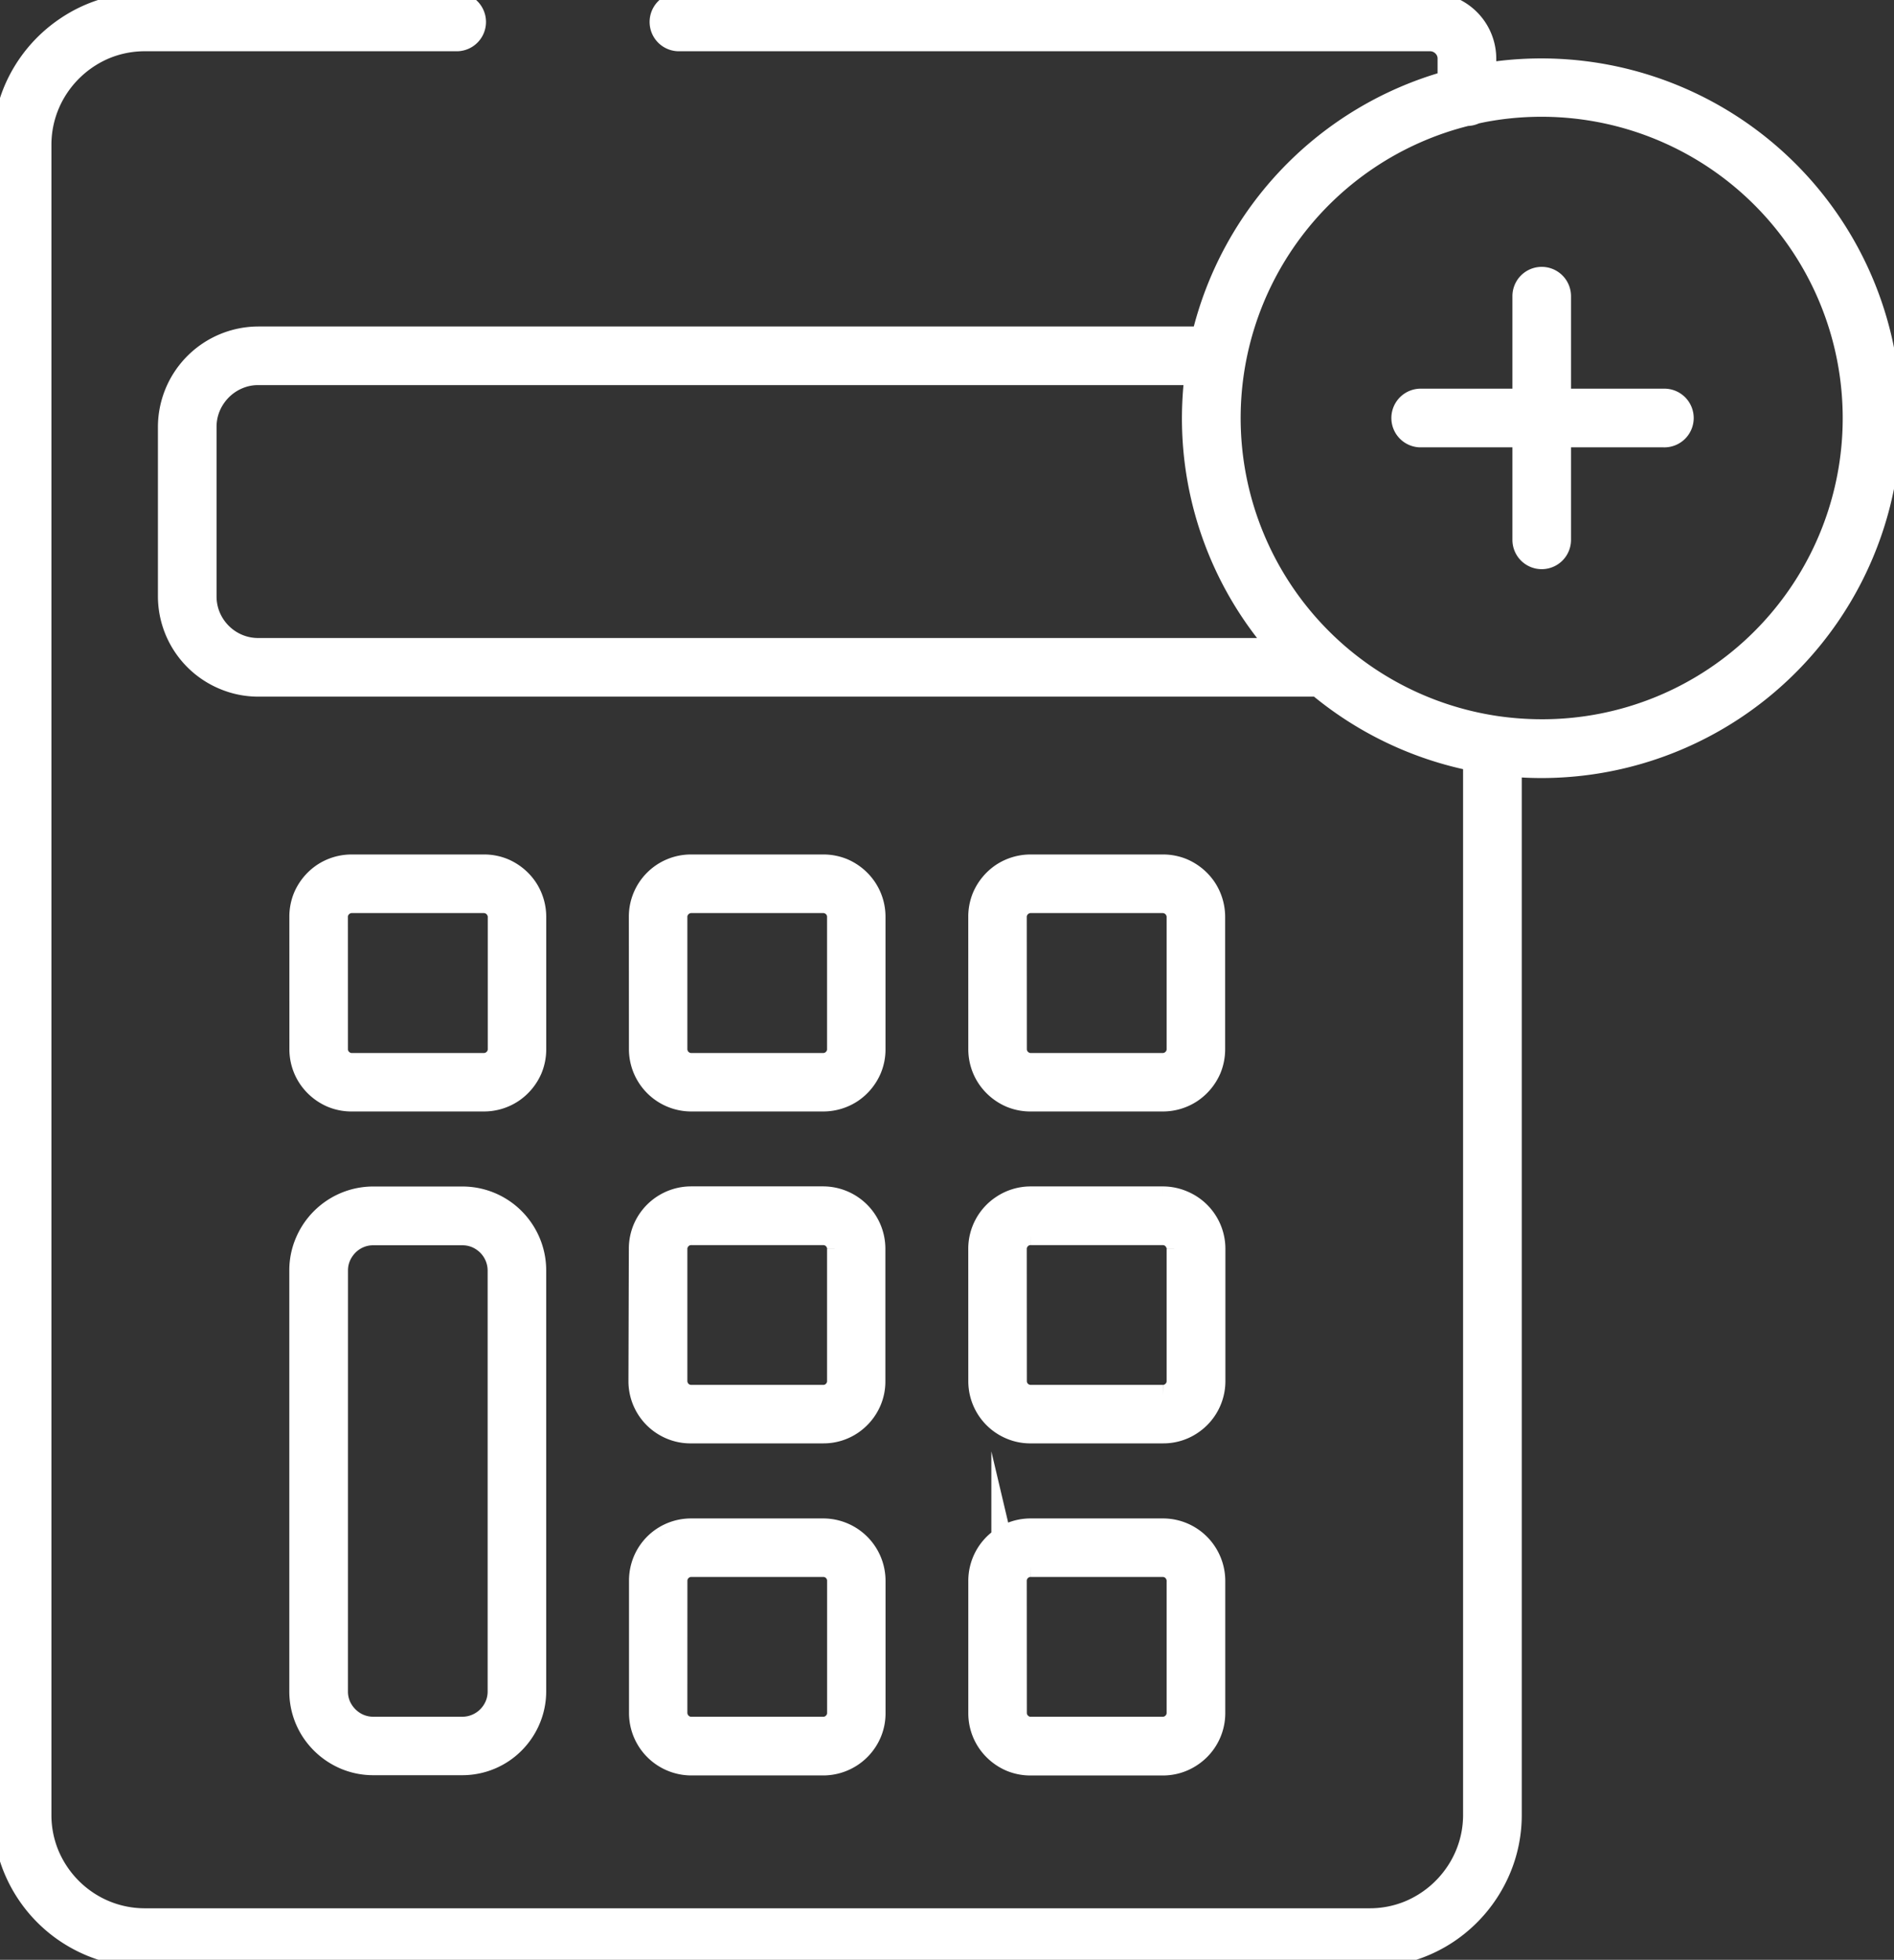
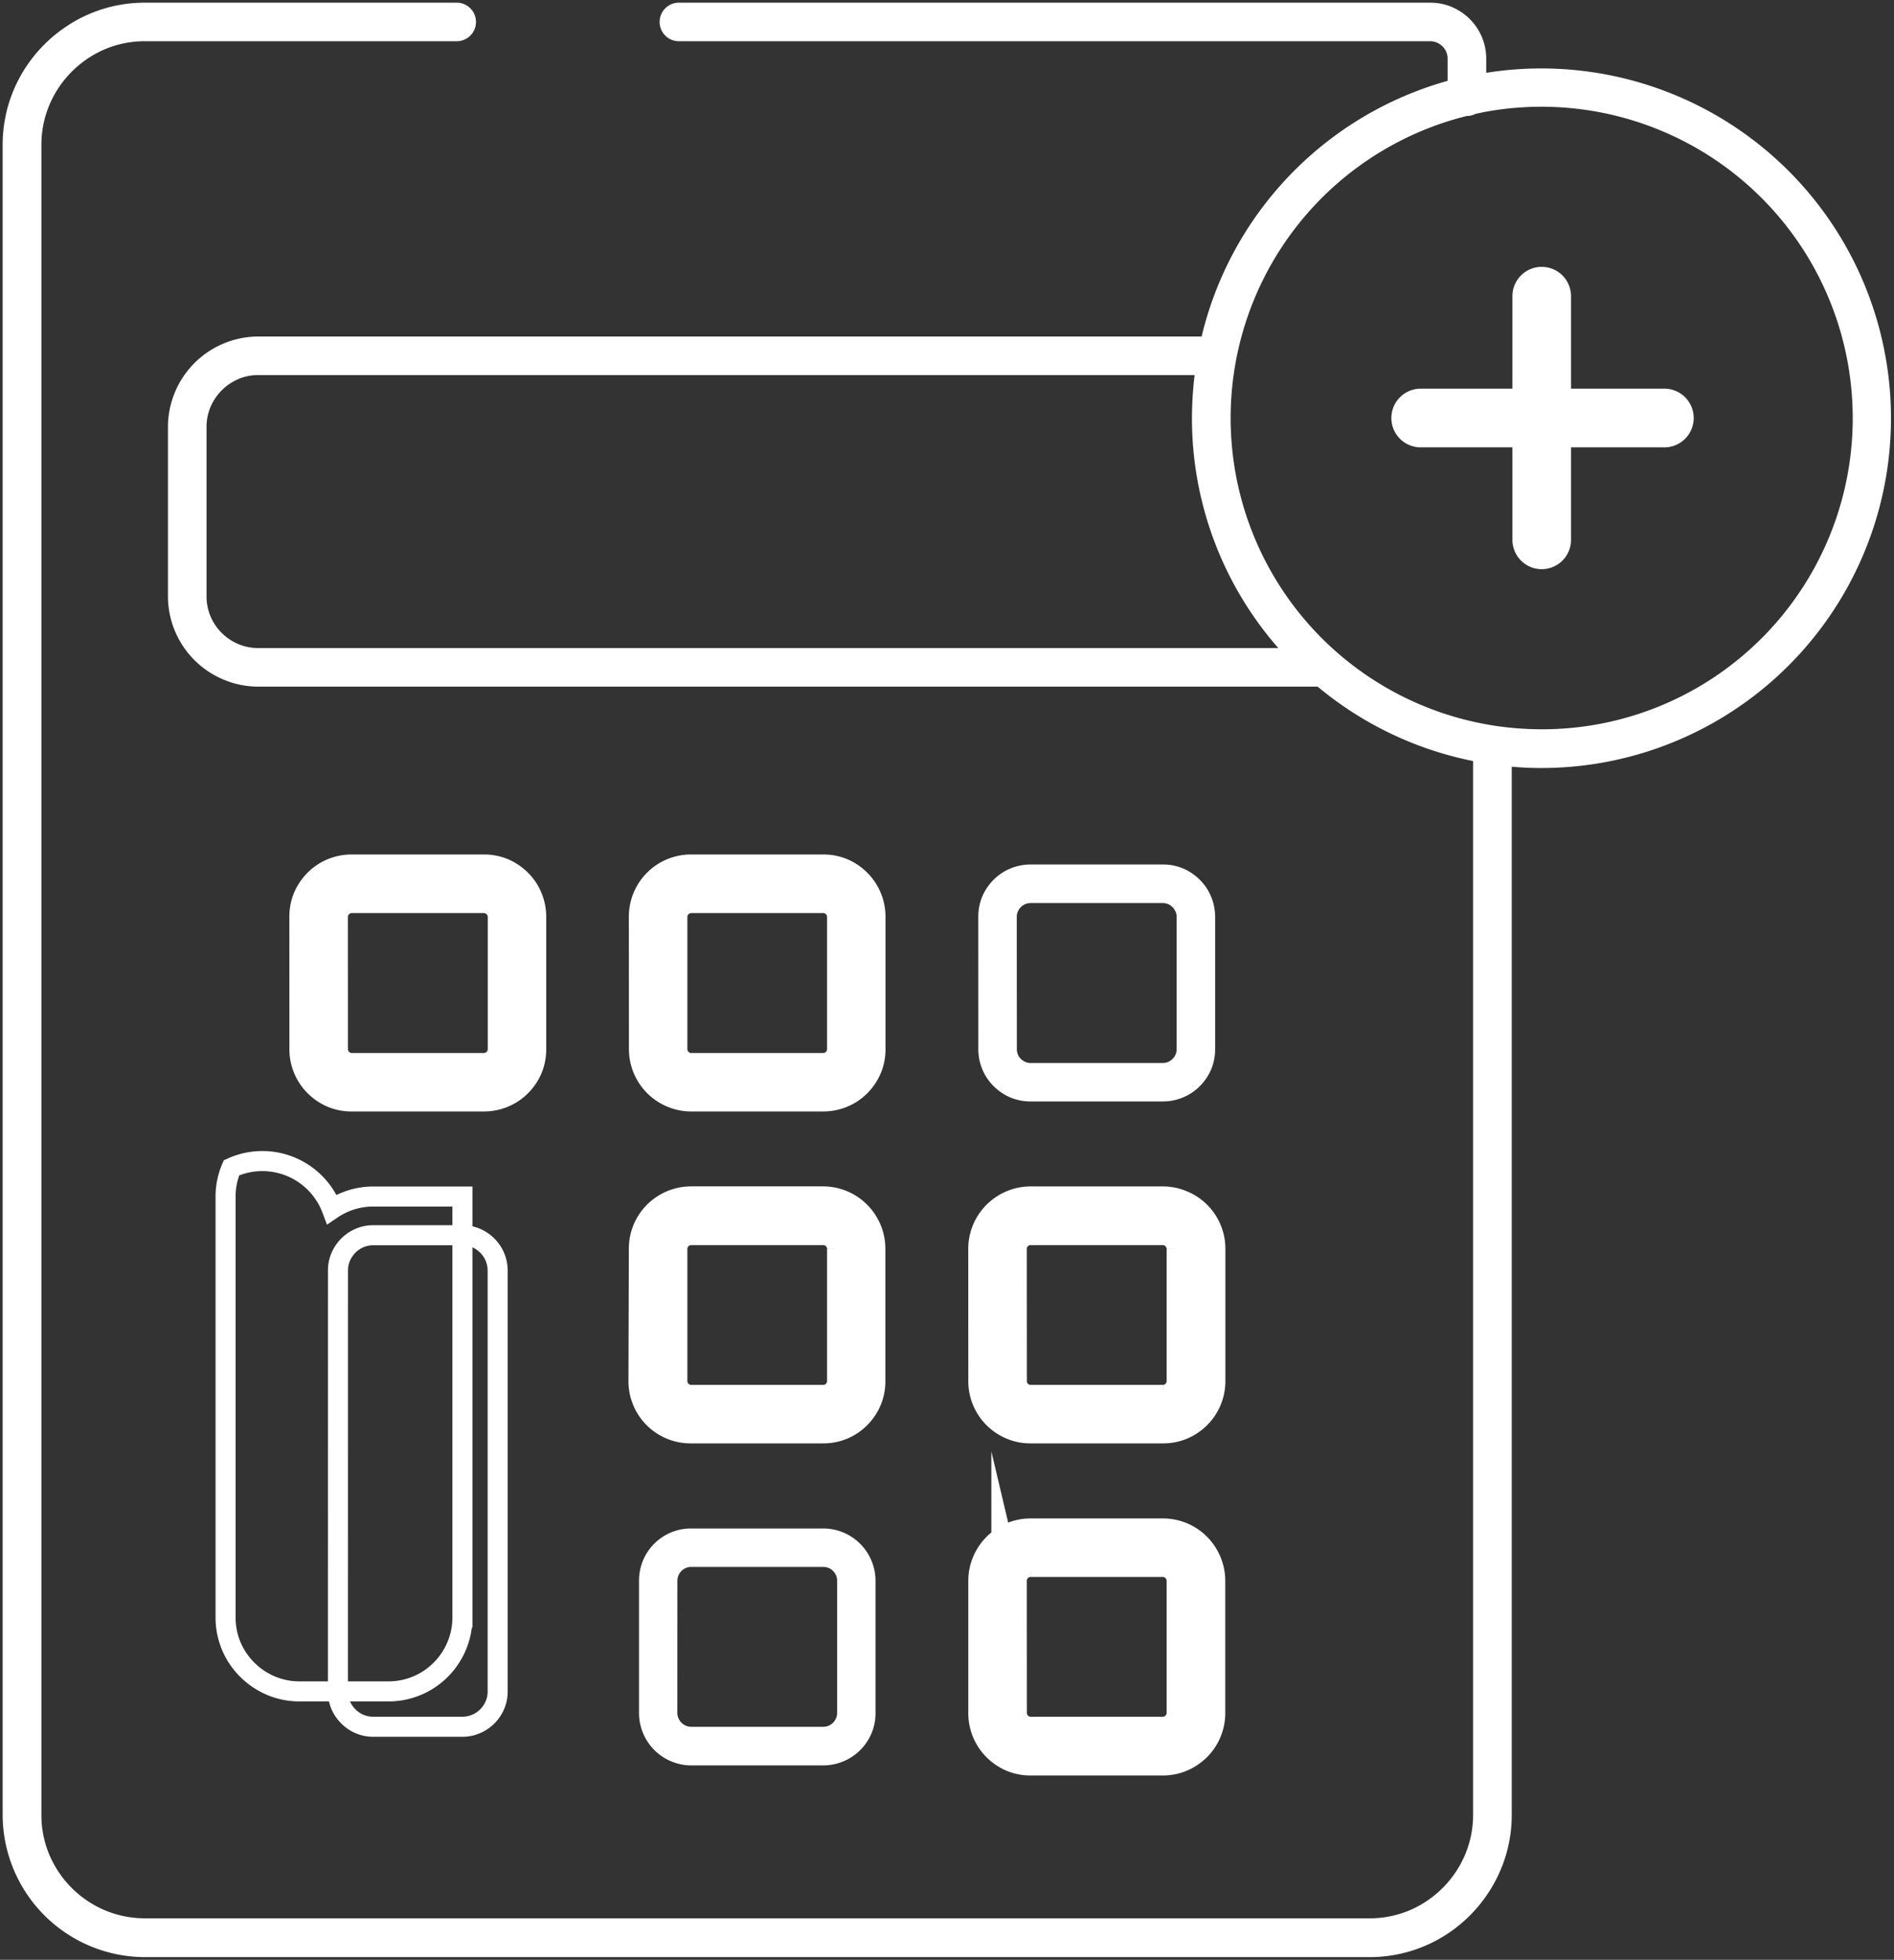
<svg xmlns="http://www.w3.org/2000/svg" width="47.253" height="48.873" viewBox="0 0 47.253 48.873">
  <rect x="0" y="0" width="47.253" height="48.873" fill="#333333" stroke="none" />
  <defs>
    <clipPath id="a">
      <rect width="47.253" height="48.873" fill="none" />
    </clipPath>
  </defs>
  <g clip-path="url(#a)">
    <path d="M128.776,85.96a.327.327,0,0,0,.026.133.349.349,0,0,0,.127.152.326.326,0,0,0,.191.06h3.3a.332.332,0,0,0,.132-.028.349.349,0,0,0,.153-.126.333.333,0,0,0,.059-.191v-3.3a.293.293,0,0,0-.029-.133.348.348,0,0,0-.316-.212h-3.3a.349.349,0,0,0-.134.028.358.358,0,0,0-.151.126.318.318,0,0,0-.059.191Zm-.962-3.3a1.317,1.317,0,0,1,.1-.51,1.332,1.332,0,0,1,.473-.574,1.309,1.309,0,0,1,.73-.222h3.3a1.3,1.3,0,0,1,.509.1,1.336,1.336,0,0,1,.574.473,1.319,1.319,0,0,1,.223.73v3.3a1.316,1.316,0,0,1-.1.509,1.331,1.331,0,0,1-.473.574,1.308,1.308,0,0,1-.73.223h-3.3a1.294,1.294,0,0,1-.508-.1,1.334,1.334,0,0,1-.574-.473,1.3,1.3,0,0,1-.223-.73Z" transform="translate(-120.345 -59.795)" fill="#fff" />
    <path d="M128.776,85.96a.327.327,0,0,0,.026.133.349.349,0,0,0,.127.152.326.326,0,0,0,.191.06h3.3a.332.332,0,0,0,.132-.028.349.349,0,0,0,.153-.126.333.333,0,0,0,.059-.191v-3.3a.293.293,0,0,0-.029-.133.348.348,0,0,0-.316-.212h-3.3a.349.349,0,0,0-.134.028.358.358,0,0,0-.151.126.318.318,0,0,0-.059.191Zm-.962-3.3a1.317,1.317,0,0,1,.1-.51,1.332,1.332,0,0,1,.473-.574,1.309,1.309,0,0,1,.73-.222h3.3a1.3,1.3,0,0,1,.509.1,1.336,1.336,0,0,1,.574.473,1.319,1.319,0,0,1,.223.73v3.3a1.316,1.316,0,0,1-.1.509,1.331,1.331,0,0,1-.473.574,1.308,1.308,0,0,1-.73.223h-3.3a1.294,1.294,0,0,1-.508-.1,1.334,1.334,0,0,1-.574-.473,1.3,1.3,0,0,1-.223-.73Z" transform="translate(-120.345 -59.795)" fill="none" stroke="#fff" stroke-miterlimit="10" stroke-width="0.5" />
    <path d="M96.825,117.187a.326.326,0,0,0,.028.131.339.339,0,0,0,.316.212h3.3a.334.334,0,0,0,.131-.026.344.344,0,0,0,.151-.126.322.322,0,0,0,.059-.19v-3.3a.341.341,0,0,0-.026-.133.366.366,0,0,0-.125-.152.348.348,0,0,0-.191-.058h-3.3a.337.337,0,0,0-.131.026.35.35,0,0,0-.153.126.339.339,0,0,0-.059.191Zm-.96-3.3a1.312,1.312,0,0,1,.1-.507,1.307,1.307,0,0,1,1.2-.8h3.3a1.306,1.306,0,0,1,1.3,1.306v3.3a1.276,1.276,0,0,1-.1.507,1.316,1.316,0,0,1-.471.574,1.282,1.282,0,0,1-.73.222h-3.3a1.271,1.271,0,0,1-.509-.1,1.3,1.3,0,0,1-.8-1.2Z" transform="translate(-79.926 -82.744)" fill="#fff" />
    <path d="M96.825,117.187a.326.326,0,0,0,.028.131.339.339,0,0,0,.316.212h3.3a.334.334,0,0,0,.131-.026.344.344,0,0,0,.151-.126.322.322,0,0,0,.059-.19v-3.3a.341.341,0,0,0-.026-.133.366.366,0,0,0-.125-.152.348.348,0,0,0-.191-.058h-3.3a.337.337,0,0,0-.131.026.35.35,0,0,0-.153.126.339.339,0,0,0-.059.191Zm-.96-3.3a1.312,1.312,0,0,1,.1-.507,1.307,1.307,0,0,1,1.2-.8h3.3a1.306,1.306,0,0,1,1.3,1.306v3.3a1.276,1.276,0,0,1-.1.507,1.316,1.316,0,0,1-.471.574,1.282,1.282,0,0,1-.73.222h-3.3a1.271,1.271,0,0,1-.509-.1,1.3,1.3,0,0,1-.8-1.2Z" transform="translate(-79.926 -82.744)" fill="none" stroke="#fff" stroke-miterlimit="10" stroke-width="0.5" />
    <path d="M64.87,148.417a.381.381,0,0,0,.026.133.361.361,0,0,0,.127.152.325.325,0,0,0,.191.06h3.3a.33.33,0,0,0,.131-.028.35.35,0,0,0,.153-.126.34.34,0,0,0,.059-.19v-3.3a.291.291,0,0,0-.029-.131.348.348,0,0,0-.125-.154.344.344,0,0,0-.191-.058h-3.3a.348.348,0,0,0-.134.026.375.375,0,0,0-.151.126.346.346,0,0,0-.059.191Zm-.386-4.379a1.3,1.3,0,0,1,.73-.222h3.3a1.3,1.3,0,0,1,1.082.576,1.313,1.313,0,0,1,.224.728v3.3a1.3,1.3,0,0,1-.576,1.081,1.291,1.291,0,0,1-.73.225h-3.3a1.3,1.3,0,0,1-.508-.1,1.334,1.334,0,0,1-.574-.473,1.3,1.3,0,0,1-.223-.73v-3.3a1.3,1.3,0,0,1,.576-1.081" transform="translate(-39.501 -105.699)" fill="#fff" />
    <path d="M64.87,148.417a.381.381,0,0,0,.026.133.361.361,0,0,0,.127.152.325.325,0,0,0,.191.06h3.3a.33.33,0,0,0,.131-.028.35.35,0,0,0,.153-.126.34.34,0,0,0,.059-.19v-3.3a.291.291,0,0,0-.029-.131.348.348,0,0,0-.125-.154.344.344,0,0,0-.191-.058h-3.3a.348.348,0,0,0-.134.026.375.375,0,0,0-.151.126.346.346,0,0,0-.059.191Zm-.386-4.379a1.3,1.3,0,0,1,.73-.222h3.3a1.3,1.3,0,0,1,1.082.576,1.313,1.313,0,0,1,.224.728v3.3a1.3,1.3,0,0,1-.576,1.081,1.291,1.291,0,0,1-.73.225h-3.3a1.3,1.3,0,0,1-.508-.1,1.334,1.334,0,0,1-.574-.473,1.3,1.3,0,0,1-.223-.73v-3.3a1.3,1.3,0,0,1,.576-1.081Z" transform="translate(-39.501 -105.699)" fill="none" stroke="#fff" stroke-miterlimit="10" stroke-width="0.5" />
    <path d="M96.825,148.417a.335.335,0,0,0,.029.133.339.339,0,0,0,.125.152.336.336,0,0,0,.191.06h3.3a.338.338,0,0,0,.131-.028.343.343,0,0,0,.151-.126.322.322,0,0,0,.059-.19v-3.3a.325.325,0,0,0-.026-.131.366.366,0,0,0-.125-.154.349.349,0,0,0-.191-.058h-3.3a.338.338,0,0,0-.131.026.368.368,0,0,0-.153.126.346.346,0,0,0-.059.191Zm-.386-4.379a1.3,1.3,0,0,1,.73-.222h3.3a1.306,1.306,0,0,1,1.3,1.3v3.3a1.275,1.275,0,0,1-.1.509,1.31,1.31,0,0,1-1.2.8h-3.3a1.307,1.307,0,0,1-1.3-1.306v-3.3a1.311,1.311,0,0,1,.1-.507,1.3,1.3,0,0,1,.471-.574" transform="translate(-79.926 -105.699)" fill="#fff" />
-     <path d="M96.825,148.417a.335.335,0,0,0,.029.133.339.339,0,0,0,.125.152.336.336,0,0,0,.191.06h3.3a.338.338,0,0,0,.131-.028.343.343,0,0,0,.151-.126.322.322,0,0,0,.059-.19v-3.3a.325.325,0,0,0-.026-.131.366.366,0,0,0-.125-.154.349.349,0,0,0-.191-.058h-3.3a.338.338,0,0,0-.131.026.368.368,0,0,0-.153.126.346.346,0,0,0-.059.191Zm-.386-4.379a1.3,1.3,0,0,1,.73-.222h3.3a1.306,1.306,0,0,1,1.3,1.3v3.3a1.275,1.275,0,0,1-.1.509,1.31,1.31,0,0,1-1.2.8h-3.3a1.307,1.307,0,0,1-1.3-1.306v-3.3a1.311,1.311,0,0,1,.1-.507A1.3,1.3,0,0,1,96.439,144.038Z" transform="translate(-79.926 -105.699)" fill="none" stroke="#fff" stroke-miterlimit="10" stroke-width="0.5" />
    <path d="M64.87,85.96a.367.367,0,0,0,.026.133.351.351,0,0,0,.127.152.328.328,0,0,0,.191.06h3.3a.329.329,0,0,0,.131-.028.348.348,0,0,0,.153-.126.333.333,0,0,0,.059-.191v-3.3a.3.3,0,0,0-.029-.133.348.348,0,0,0-.316-.212h-3.3a.351.351,0,0,0-.134.028.359.359,0,0,0-.151.126.333.333,0,0,0-.059.191Zm-.962-3.3a1.317,1.317,0,0,1,.1-.51,1.336,1.336,0,0,1,.473-.574,1.316,1.316,0,0,1,.73-.222h3.3a1.3,1.3,0,0,1,.509.1,1.336,1.336,0,0,1,.574.473,1.319,1.319,0,0,1,.223.73v3.3a1.316,1.316,0,0,1-.1.509,1.331,1.331,0,0,1-.473.574,1.308,1.308,0,0,1-.73.223h-3.3a1.294,1.294,0,0,1-.508-.1,1.334,1.334,0,0,1-.574-.473,1.3,1.3,0,0,1-.223-.73Z" transform="translate(-39.501 -59.795)" fill="#fff" />
-     <path d="M64.87,85.96a.367.367,0,0,0,.026.133.351.351,0,0,0,.127.152.328.328,0,0,0,.191.06h3.3a.329.329,0,0,0,.131-.028.348.348,0,0,0,.153-.126.333.333,0,0,0,.059-.191v-3.3a.3.3,0,0,0-.029-.133.348.348,0,0,0-.316-.212h-3.3a.351.351,0,0,0-.134.028.359.359,0,0,0-.151.126.333.333,0,0,0-.059.191Zm-.962-3.3a1.317,1.317,0,0,1,.1-.51,1.336,1.336,0,0,1,.473-.574,1.316,1.316,0,0,1,.73-.222h3.3a1.3,1.3,0,0,1,.509.1,1.336,1.336,0,0,1,.574.473,1.319,1.319,0,0,1,.223.73v3.3a1.316,1.316,0,0,1-.1.509,1.331,1.331,0,0,1-.473.574,1.308,1.308,0,0,1-.73.223h-3.3a1.294,1.294,0,0,1-.508-.1,1.334,1.334,0,0,1-.574-.473,1.3,1.3,0,0,1-.223-.73Z" transform="translate(-39.501 -59.795)" fill="none" stroke="#fff" stroke-miterlimit="10" stroke-width="0.5" />
    <path d="M64.87,117.187a.343.343,0,0,0,.153.285.34.34,0,0,0,.191.058h3.3a.324.324,0,0,0,.131-.026.348.348,0,0,0,.153-.126.338.338,0,0,0,.059-.19v-3.3a.308.308,0,0,0-.029-.133.352.352,0,0,0-.125-.152.343.343,0,0,0-.191-.058h-3.3a.35.35,0,0,0-.134.026.359.359,0,0,0-.151.126.339.339,0,0,0-.059.191Zm-.962-3.3a1.3,1.3,0,0,1,.576-1.081,1.3,1.3,0,0,1,.73-.225h3.3a1.3,1.3,0,0,1,.509.105,1.3,1.3,0,0,1,.8,1.2v3.3a1.3,1.3,0,0,1-.576,1.081,1.277,1.277,0,0,1-.73.222h-3.3a1.262,1.262,0,0,1-.508-.1,1.3,1.3,0,0,1-.8-1.2Z" transform="translate(-39.501 -82.744)" fill="#fff" />
    <path d="M64.87,117.187a.343.343,0,0,0,.153.285.34.34,0,0,0,.191.058h3.3a.324.324,0,0,0,.131-.026.348.348,0,0,0,.153-.126.338.338,0,0,0,.059-.19v-3.3a.308.308,0,0,0-.029-.133.352.352,0,0,0-.125-.152.343.343,0,0,0-.191-.058h-3.3a.35.35,0,0,0-.134.026.359.359,0,0,0-.151.126.339.339,0,0,0-.059.191Zm-.962-3.3a1.3,1.3,0,0,1,.576-1.081,1.3,1.3,0,0,1,.73-.225h3.3a1.3,1.3,0,0,1,.509.105,1.3,1.3,0,0,1,.8,1.2v3.3a1.3,1.3,0,0,1-.576,1.081,1.277,1.277,0,0,1-.73.222h-3.3a1.262,1.262,0,0,1-.508-.1,1.3,1.3,0,0,1-.8-1.2Z" transform="translate(-39.501 -82.744)" fill="none" stroke="#fff" stroke-miterlimit="10" stroke-width="0.5" />
    <path d="M44.136,16.1A7.766,7.766,0,0,0,37.22,2.977c-.074.015-.149.03-.223.047a.48.48,0,0,1-.217.052h0a7.762,7.762,0,0,0,.712,15.209,7.936,7.936,0,0,0,1.157.086,7.736,7.736,0,0,0,5.49-2.275M6.128,9.639a1.3,1.3,0,0,0-.57.471,1.267,1.267,0,0,0-.221.717v4.229a1.272,1.272,0,0,0,.1.5,1.3,1.3,0,0,0,.469.569,1.277,1.277,0,0,0,.719.22H32.076a8.686,8.686,0,0,1-2.154-5.737,9.054,9.054,0,0,1,.066-1.07H6.627a1.242,1.242,0,0,0-.5.1M1.817.859A3.5,3.5,0,0,1,3.8.251H11.6a.481.481,0,0,1,0,.961H3.8a2.566,2.566,0,0,0-1,.2,2.626,2.626,0,0,0-1.14.94,2.567,2.567,0,0,0-.443,1.44v41.65a2.547,2.547,0,0,0,.2,1,2.613,2.613,0,0,0,.94,1.14,2.569,2.569,0,0,0,1.44.441H34.353a2.559,2.559,0,0,0,1-.2,2.619,2.619,0,0,0,1.14-.94,2.552,2.552,0,0,0,.443-1.44l0-26.28a8.734,8.734,0,0,1-3.879-1.856H6.627a2.223,2.223,0,0,1-.877-.18,2.254,2.254,0,0,1-1.376-2.073V10.827A2.26,2.26,0,0,1,6.627,8.576H30.163A8.732,8.732,0,0,1,36.3,2.2V1.648a.432.432,0,0,0-.033-.169.445.445,0,0,0-.16-.192.432.432,0,0,0-.245-.075H17.1a.481.481,0,0,1,0-.961H35.863a1.361,1.361,0,0,1,.546.109,1.413,1.413,0,0,1,.616.507,1.4,1.4,0,0,1,.239.783V2a8.723,8.723,0,1,1,1.383,17.337c-.252,0-.5-.011-.747-.032V45.445a3.484,3.484,0,0,1-.281,1.378,3.587,3.587,0,0,1-1.284,1.56,3.524,3.524,0,0,1-1.981.608H3.8A3.557,3.557,0,0,1,.25,45.445V3.795A3.535,3.535,0,0,1,.53,2.416,3.578,3.578,0,0,1,1.817.859" transform="translate(-0.184 -0.184)" fill="#fff" />
-     <path d="M44.136,16.1A7.766,7.766,0,0,0,37.22,2.977c-.074.015-.149.03-.223.047a.48.48,0,0,1-.217.052h0a7.762,7.762,0,0,0,.712,15.209,7.936,7.936,0,0,0,1.157.086A7.736,7.736,0,0,0,44.136,16.1ZM36.3,1.633ZM6.128,9.639a1.3,1.3,0,0,0-.57.471,1.267,1.267,0,0,0-.221.717v4.229a1.272,1.272,0,0,0,.1.5,1.3,1.3,0,0,0,.469.569,1.277,1.277,0,0,0,.719.22H32.076a8.686,8.686,0,0,1-2.154-5.737,9.054,9.054,0,0,1,.066-1.07H6.627A1.242,1.242,0,0,0,6.128,9.639ZM1.817.859A3.5,3.5,0,0,1,3.8.251H11.6a.481.481,0,0,1,0,.961H3.8a2.566,2.566,0,0,0-1,.2,2.626,2.626,0,0,0-1.14.94,2.567,2.567,0,0,0-.443,1.44v41.65a2.547,2.547,0,0,0,.2,1,2.613,2.613,0,0,0,.94,1.14,2.569,2.569,0,0,0,1.44.441H34.353a2.559,2.559,0,0,0,1-.2,2.619,2.619,0,0,0,1.14-.94,2.552,2.552,0,0,0,.443-1.44l0-26.28a8.734,8.734,0,0,1-3.879-1.856H6.627a2.223,2.223,0,0,1-.877-.18,2.254,2.254,0,0,1-1.376-2.073V10.827A2.26,2.26,0,0,1,6.627,8.576H30.163A8.732,8.732,0,0,1,36.3,2.2V1.648a.432.432,0,0,0-.033-.169.445.445,0,0,0-.16-.192.432.432,0,0,0-.245-.075H17.1a.481.481,0,0,1,0-.961H35.863a1.361,1.361,0,0,1,.546.109,1.413,1.413,0,0,1,.616.507,1.4,1.4,0,0,1,.239.783V2a8.723,8.723,0,1,1,1.383,17.337c-.252,0-.5-.011-.747-.032V45.445a3.484,3.484,0,0,1-.281,1.378,3.587,3.587,0,0,1-1.284,1.56,3.524,3.524,0,0,1-1.981.608H3.8A3.557,3.557,0,0,1,.25,45.445V3.795A3.535,3.535,0,0,1,.53,2.416,3.578,3.578,0,0,1,1.817.859Z" transform="translate(-0.184 -0.184)" fill="none" stroke="#fff" stroke-miterlimit="10" stroke-width="0.5" />
-     <path d="M128.776,124.927a.87.87,0,0,0,.068.34.915.915,0,0,0,.32.387.869.869,0,0,0,.491.152h2.227a.863.863,0,0,0,.34-.07.877.877,0,0,0,.388-.319.861.861,0,0,0,.151-.49v-10.5a.881.881,0,0,0-.39-.728.854.854,0,0,0-.488-.15h-2.227a.852.852,0,0,0-.34.068.88.88,0,0,0-.388.321.855.855,0,0,0-.151.488Zm-.151-12.027a1.838,1.838,0,0,1,1.03-.317h2.227a1.837,1.837,0,0,1,1.525.813,1.836,1.836,0,0,1,.315,1.027v10.5a1.825,1.825,0,0,1-.147.717,1.855,1.855,0,0,1-.666.809,1.837,1.837,0,0,1-1.028.315h-2.227a1.828,1.828,0,0,1-.717-.146,1.874,1.874,0,0,1-.809-.666,1.827,1.827,0,0,1-.315-1.03v-10.5a1.8,1.8,0,0,1,.147-.715,1.852,1.852,0,0,1,.664-.809" transform="translate(-120.345 -82.744)" fill="#fff" />
-     <path d="M128.776,124.927a.87.87,0,0,0,.068.34.915.915,0,0,0,.32.387.869.869,0,0,0,.491.152h2.227a.863.863,0,0,0,.34-.07.877.877,0,0,0,.388-.319.861.861,0,0,0,.151-.49v-10.5a.881.881,0,0,0-.39-.728.854.854,0,0,0-.488-.15h-2.227a.852.852,0,0,0-.34.068.88.88,0,0,0-.388.321.855.855,0,0,0-.151.488Zm-.151-12.027a1.838,1.838,0,0,1,1.03-.317h2.227a1.837,1.837,0,0,1,1.525.813,1.836,1.836,0,0,1,.315,1.027v10.5a1.825,1.825,0,0,1-.147.717,1.855,1.855,0,0,1-.666.809,1.837,1.837,0,0,1-1.028.315h-2.227a1.828,1.828,0,0,1-.717-.146,1.874,1.874,0,0,1-.809-.666,1.827,1.827,0,0,1-.315-1.03v-10.5a1.8,1.8,0,0,1,.147-.715A1.852,1.852,0,0,1,128.625,112.9Z" transform="translate(-120.345 -82.744)" fill="none" stroke="#fff" stroke-miterlimit="10" stroke-width="0.5" />
+     <path d="M128.776,124.927a.87.87,0,0,0,.068.34.915.915,0,0,0,.32.387.869.869,0,0,0,.491.152h2.227a.863.863,0,0,0,.34-.07.877.877,0,0,0,.388-.319.861.861,0,0,0,.151-.49v-10.5a.881.881,0,0,0-.39-.728.854.854,0,0,0-.488-.15h-2.227a.852.852,0,0,0-.34.068.88.88,0,0,0-.388.321.855.855,0,0,0-.151.488Zm-.151-12.027a1.838,1.838,0,0,1,1.03-.317h2.227v10.5a1.825,1.825,0,0,1-.147.717,1.855,1.855,0,0,1-.666.809,1.837,1.837,0,0,1-1.028.315h-2.227a1.828,1.828,0,0,1-.717-.146,1.874,1.874,0,0,1-.809-.666,1.827,1.827,0,0,1-.315-1.03v-10.5a1.8,1.8,0,0,1,.147-.715A1.852,1.852,0,0,1,128.625,112.9Z" transform="translate(-120.345 -82.744)" fill="none" stroke="#fff" stroke-miterlimit="10" stroke-width="0.5" />
    <path d="M96.825,85.96a.328.328,0,0,0,.028.133.332.332,0,0,0,.125.152.337.337,0,0,0,.191.06h3.3a.34.34,0,0,0,.131-.028.344.344,0,0,0,.151-.126.318.318,0,0,0,.059-.191v-3.3a.327.327,0,0,0-.026-.133.342.342,0,0,0-.125-.152.336.336,0,0,0-.191-.06h-3.3a.338.338,0,0,0-.131.028.35.35,0,0,0-.153.126.333.333,0,0,0-.059.191Zm-.96-3.3a1.3,1.3,0,0,1,1.3-1.306h3.3a1.312,1.312,0,0,1,.508.1,1.328,1.328,0,0,1,.572.473,1.3,1.3,0,0,1,.223.73v3.3a1.278,1.278,0,0,1-.1.509,1.327,1.327,0,0,1-.471.574,1.313,1.313,0,0,1-.73.223h-3.3a1.306,1.306,0,0,1-1.3-1.306Z" transform="translate(-79.926 -59.795)" fill="#fff" />
    <path d="M96.825,85.96a.328.328,0,0,0,.028.133.332.332,0,0,0,.125.152.337.337,0,0,0,.191.06h3.3a.34.34,0,0,0,.131-.028.344.344,0,0,0,.151-.126.318.318,0,0,0,.059-.191v-3.3a.327.327,0,0,0-.026-.133.342.342,0,0,0-.125-.152.336.336,0,0,0-.191-.06h-3.3a.338.338,0,0,0-.131.028.35.35,0,0,0-.153.126.333.333,0,0,0-.059.191Zm-.96-3.3a1.3,1.3,0,0,1,1.3-1.306h3.3a1.312,1.312,0,0,1,.508.1,1.328,1.328,0,0,1,.572.473,1.3,1.3,0,0,1,.223.73v3.3a1.278,1.278,0,0,1-.1.509,1.327,1.327,0,0,1-.471.574,1.313,1.313,0,0,1-.73.223h-3.3a1.306,1.306,0,0,1-1.3-1.306Z" transform="translate(-79.926 -59.795)" fill="none" stroke="#fff" stroke-miterlimit="10" stroke-width="0.5" />
    <path d="M20.359,30.05a.482.482,0,0,1,0-.963h2.56V26.53a.481.481,0,1,1,.962,0v2.557h2.557a.482.482,0,1,1,0,.963H23.881v2.557a.481.481,0,1,1-.962,0V30.05Z" transform="translate(15.064 -19.144)" fill="#fff" />
    <path d="M20.359,30.05a.482.482,0,0,1,0-.963h2.56V26.53a.481.481,0,1,1,.962,0v2.557h2.557a.482.482,0,1,1,0,.963H23.881v2.557a.481.481,0,1,1-.962,0V30.05Z" transform="translate(15.064 -19.144)" fill="none" stroke="#fff" stroke-miterlimit="10" stroke-width="0.5" />
  </g>
</svg>